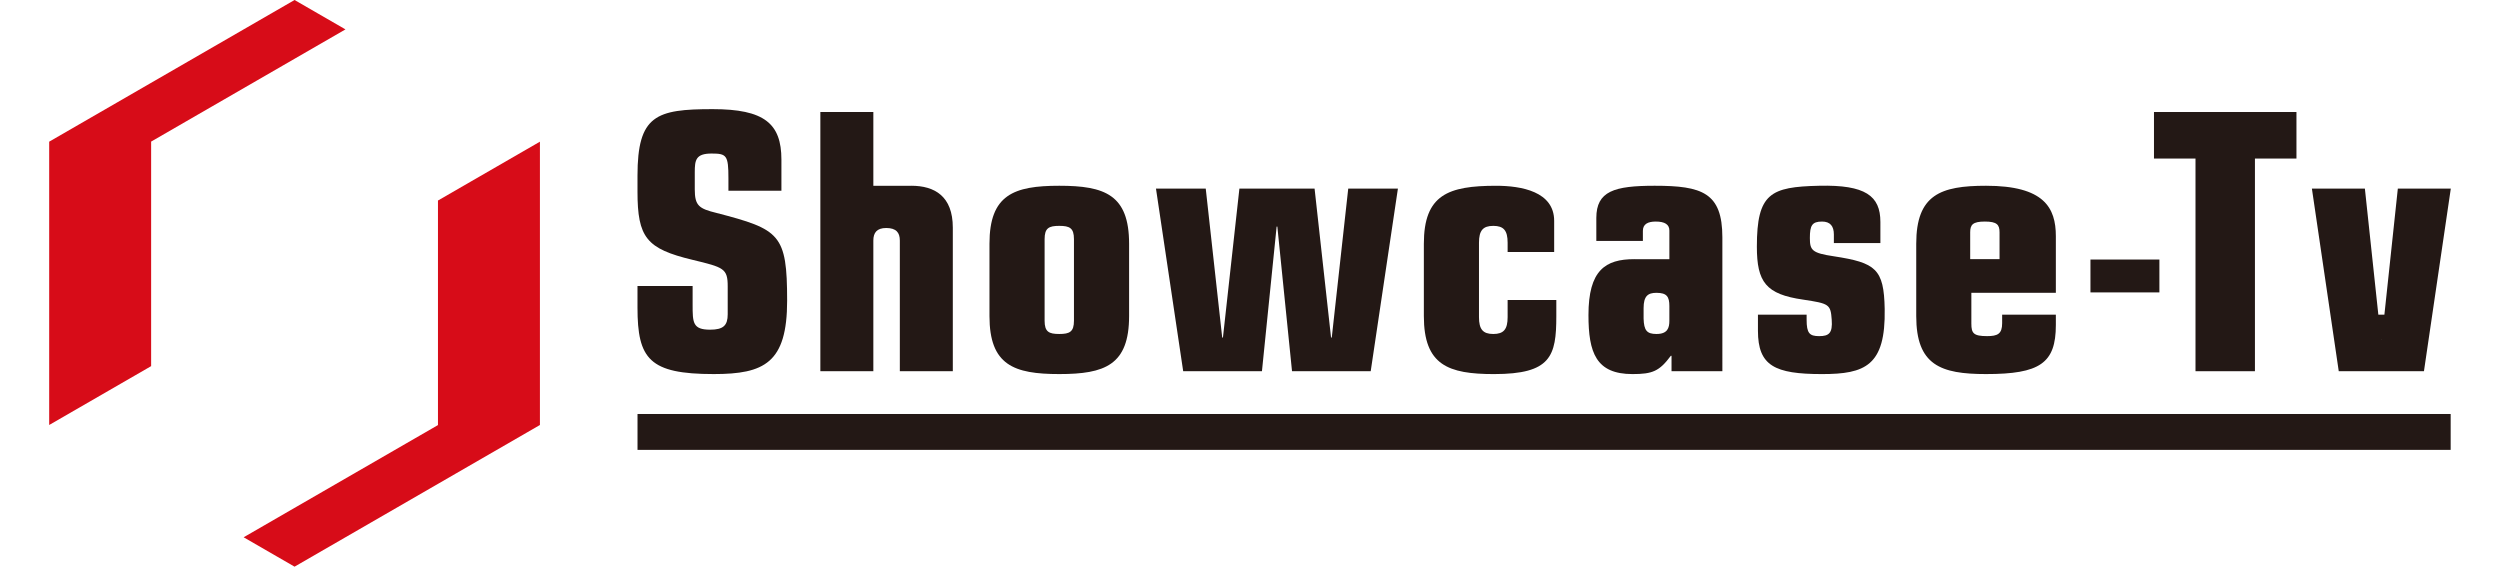
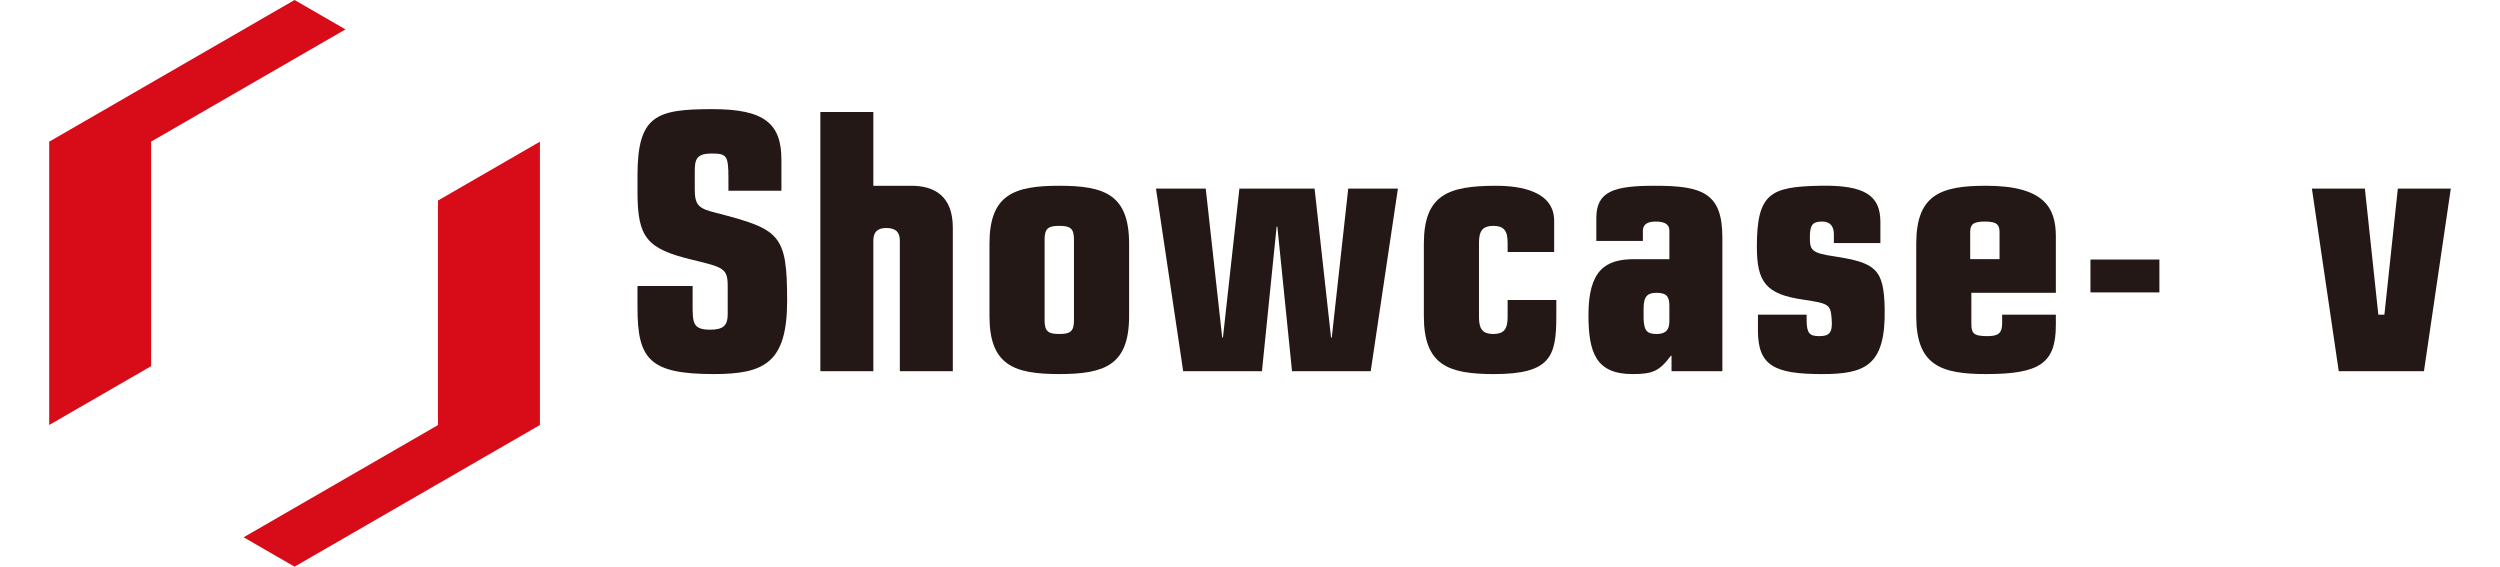
<svg xmlns="http://www.w3.org/2000/svg" version="1.1" id="レイヤー_1" x="0px" y="0px" viewBox="0 0 300 68" style="enable-background:new 0 0 300 68;" xml:space="preserve">
  <style type="text/css">
	.st0{fill:#D70C18;}
	.st1{fill:#231815;}
</style>
  <g>
    <g>
      <polygon class="st0" points="18.136,43.936 18.136,16.991 41.455,3.527 35.346,0 5.902,17.001 5.902,50.999   " />
      <polygon class="st0" points="52.556,24.064 52.556,51.009 29.237,64.473 35.346,68 64.79,51 64.79,17.001 64.79,17.001   " />
    </g>
    <g>
      <path class="st1" d="M85.992,25.556c-2.105-0.516-2.62-0.859-2.62-2.835v-2.062c0-1.46,0.127-2.234,2.019-2.234    c1.803,0,2.02,0.215,2.02,2.965v1.502h6.359v-3.737c0-4.339-2.062-6.058-8.25-6.058c-6.789,0-9.021,0.73-9.021,7.991v1.891    c0,5.541,1.074,6.874,6.616,8.205c3.737,0.902,4.21,1.031,4.21,3.179v3.352c0,1.332-0.516,1.848-2.106,1.848    c-2.104,0-2.104-0.86-2.104-3.008v-2.234h-6.616v2.578c0,6.187,1.417,7.99,9.151,7.99c6.058,0,8.807-1.33,8.807-8.807    C94.455,28.091,93.596,27.533,85.992,25.556z" />
      <path class="st1" d="M127.113,22.291c-5.456,0-8.376,1.075-8.376,6.96v8.678c0,5.887,2.921,6.959,8.376,6.959    c5.457,0,8.379-1.072,8.379-6.959v-8.678C135.492,23.366,132.571,22.291,127.113,22.291z M128.875,38.489    c0,1.33-0.516,1.589-1.762,1.589c-1.246,0-1.76-0.258-1.76-1.589v-9.796c0-1.333,0.515-1.589,1.76-1.589    c1.247,0,1.762,0.257,1.762,1.589V38.489z" />
      <polygon class="st1" points="159.812,40.507 159.726,40.507 157.75,22.635 148.728,22.635 146.753,40.507 146.665,40.507     144.689,22.635 138.717,22.635 141.983,44.546 151.434,44.546 153.196,27.189 153.281,27.189 155.043,44.546 164.485,44.546     167.749,22.635 161.788,22.635   " />
      <path class="st1" d="M180.915,38.059c0,1.46-0.471,2.019-1.719,2.019c-1.246,0-1.718-0.558-1.718-2.019v-8.936    c0-1.46,0.473-2.019,1.718-2.019c1.247,0,1.719,0.558,1.719,2.019v1.117h5.585v-3.737c0-3.523-3.952-4.211-6.96-4.211    c-5.758,0-8.678,1.075-8.678,6.96v8.678c0,5.887,2.921,6.959,8.42,6.959c6.831,0,7.476-2.147,7.476-6.959v-1.933h-5.843V38.059z" />
      <path class="st1" d="M220.064,30.755c-2.624-0.387-2.88-0.731-2.88-2.191c0-1.504,0.257-1.977,1.46-1.977    c0.988,0,1.42,0.558,1.42,1.548v1.031h5.583V26.63c0-3.135-1.804-4.467-7.345-4.339c-5.843,0.13-7.478,0.903-7.478,7.304    c0,4.254,1.076,5.714,5.544,6.358c3.135,0.473,3.306,0.559,3.437,2.407c0.127,1.632-0.345,1.976-1.504,1.976    c-1.162,0-1.506-0.344-1.506-1.976v-0.601h-5.841v1.932c0,4.211,2.017,5.198,7.689,5.198c5.156,0,7.647-0.987,7.52-7.817    C226.076,32.259,225.089,31.528,220.064,30.755z" />
      <path class="st1" d="M238.324,22.291c-5.456,0-8.376,1.075-8.376,6.96v8.678c0,5.887,2.921,6.959,8.376,6.959    c6.445,0,8.378-1.289,8.378-5.885v-1.245h-6.445v1.031c0,1.288-0.558,1.546-1.804,1.546c-1.633,0-1.89-0.344-1.89-1.504v-3.694    h10.139v-6.789C246.702,24.912,245.284,22.291,238.324,22.291z M239.946,31.098h-3.523v-3.222c0-0.902,0.3-1.289,1.76-1.289    c1.46,0,1.762,0.387,1.762,1.289V31.098z" />
      <rect x="250.855" y="31.144" class="st1" width="8.273" height="3.944" />
-       <polygon class="st1" points="258.477,19.026 263.46,19.026 263.46,44.546 270.592,44.546 270.592,19.026 275.575,19.026     275.575,13.441 258.477,13.441   " />
      <path class="st1" d="M287.74,22.635l-1.612,15.123H285.4l-1.614-15.123h-6.358l3.222,21.911h10.224l3.222-21.911H287.74z     M285.722,40.766l-0.002-0.008h0.089l-0.002,0.008H285.722z" />
      <path class="st1" d="M109.355,22.291c-0.019,0-0.036,0.003-0.052,0.003h-4.502v-8.853h-6.359v31.105h6.359V28.864    c0-0.945,0.429-1.504,1.546-1.504c1.204,0,1.633,0.559,1.633,1.504v15.682h6.358V27.318    C114.338,23.538,112.147,22.291,109.355,22.291z" />
      <path class="st1" d="M198.562,22.291c-4.854,0-7.003,0.646-7.003,3.867v2.75h5.587v-1.204c0-0.816,0.602-1.117,1.546-1.117    c1.075,0,1.633,0.344,1.633,1.075v3.439h-4.173c-0.011,0-0.024-0.002-0.039-0.002c-3.477,0-5.498,1.332-5.498,6.702    c0,4.511,0.902,7.088,5.285,7.088c2.404,0,3.222-0.342,4.596-2.191h0.087v1.848h6.101V28.479    C206.683,23.108,204.234,22.291,198.562,22.291z M200.324,38.489c0,0.859-0.213,1.589-1.547,1.589    c-1.159,0-1.502-0.429-1.546-1.848v-1.246c0-1.46,0.516-1.846,1.546-1.846c1.247,0,1.547,0.471,1.547,1.589V38.489z" />
    </g>
-     <rect x="76.502" y="49.679" class="st1" width="217.578" height="4.306" />
  </g>
</svg>